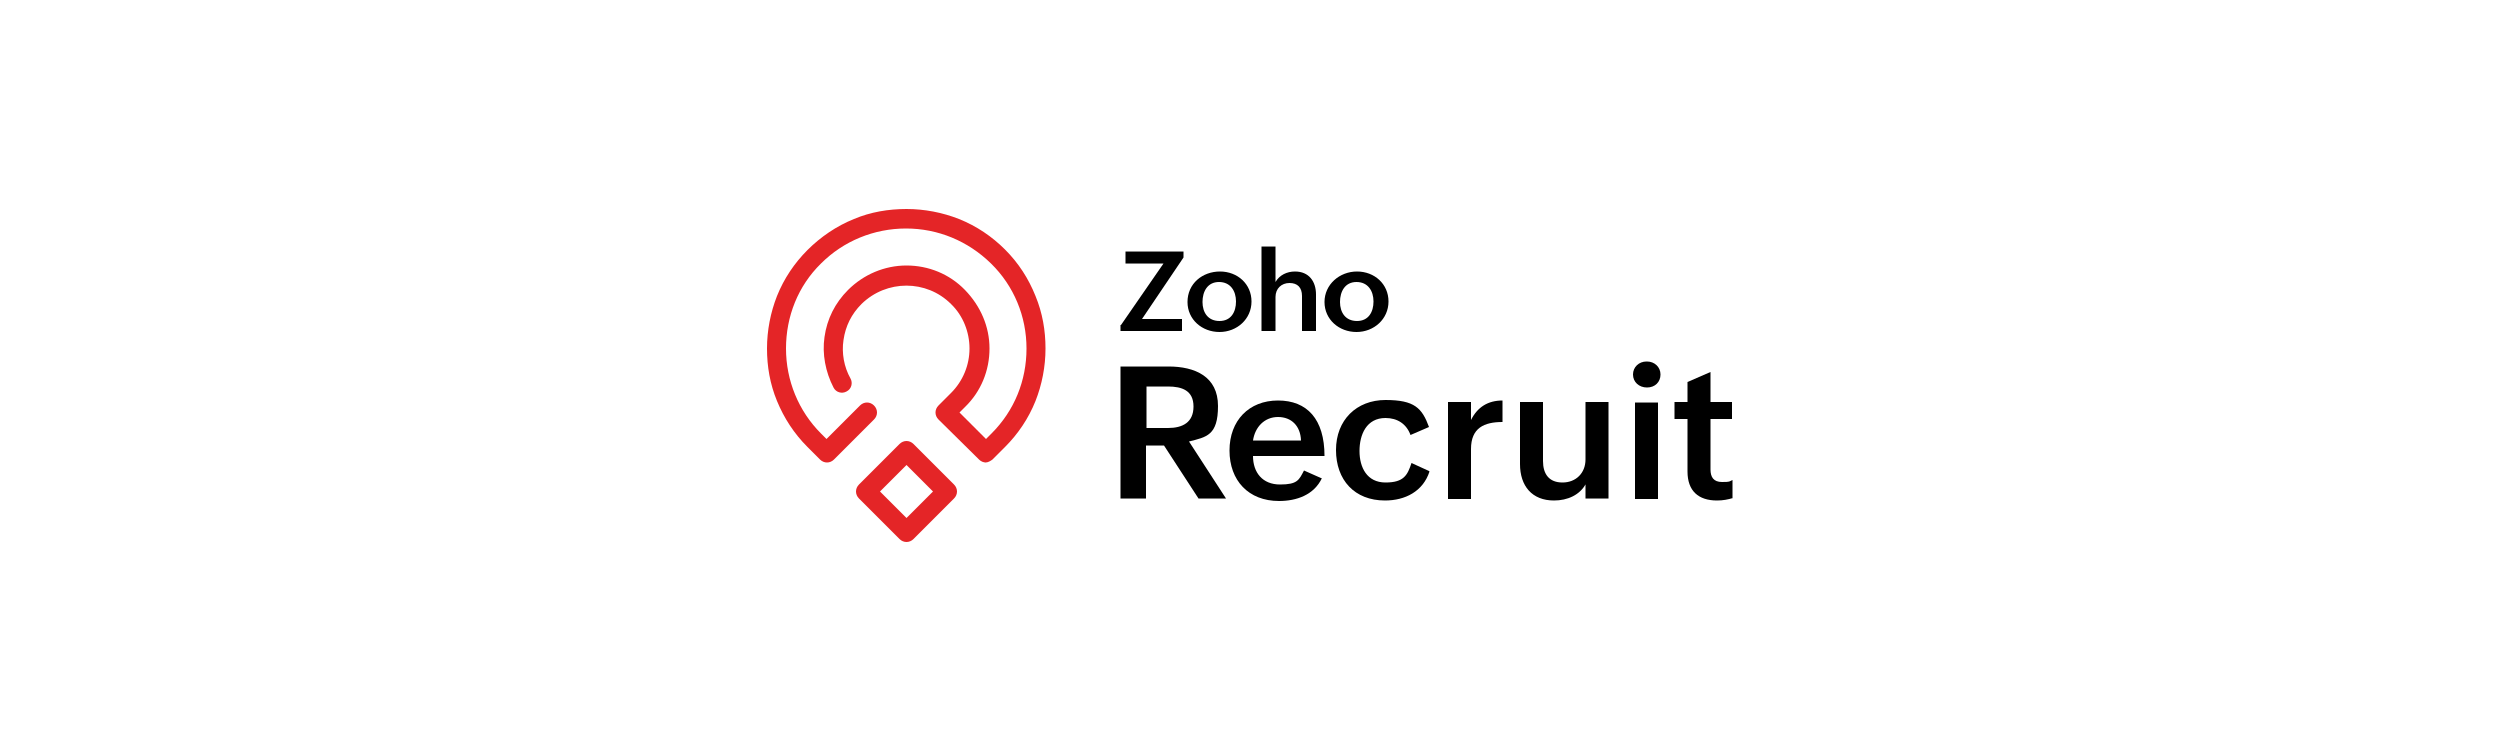
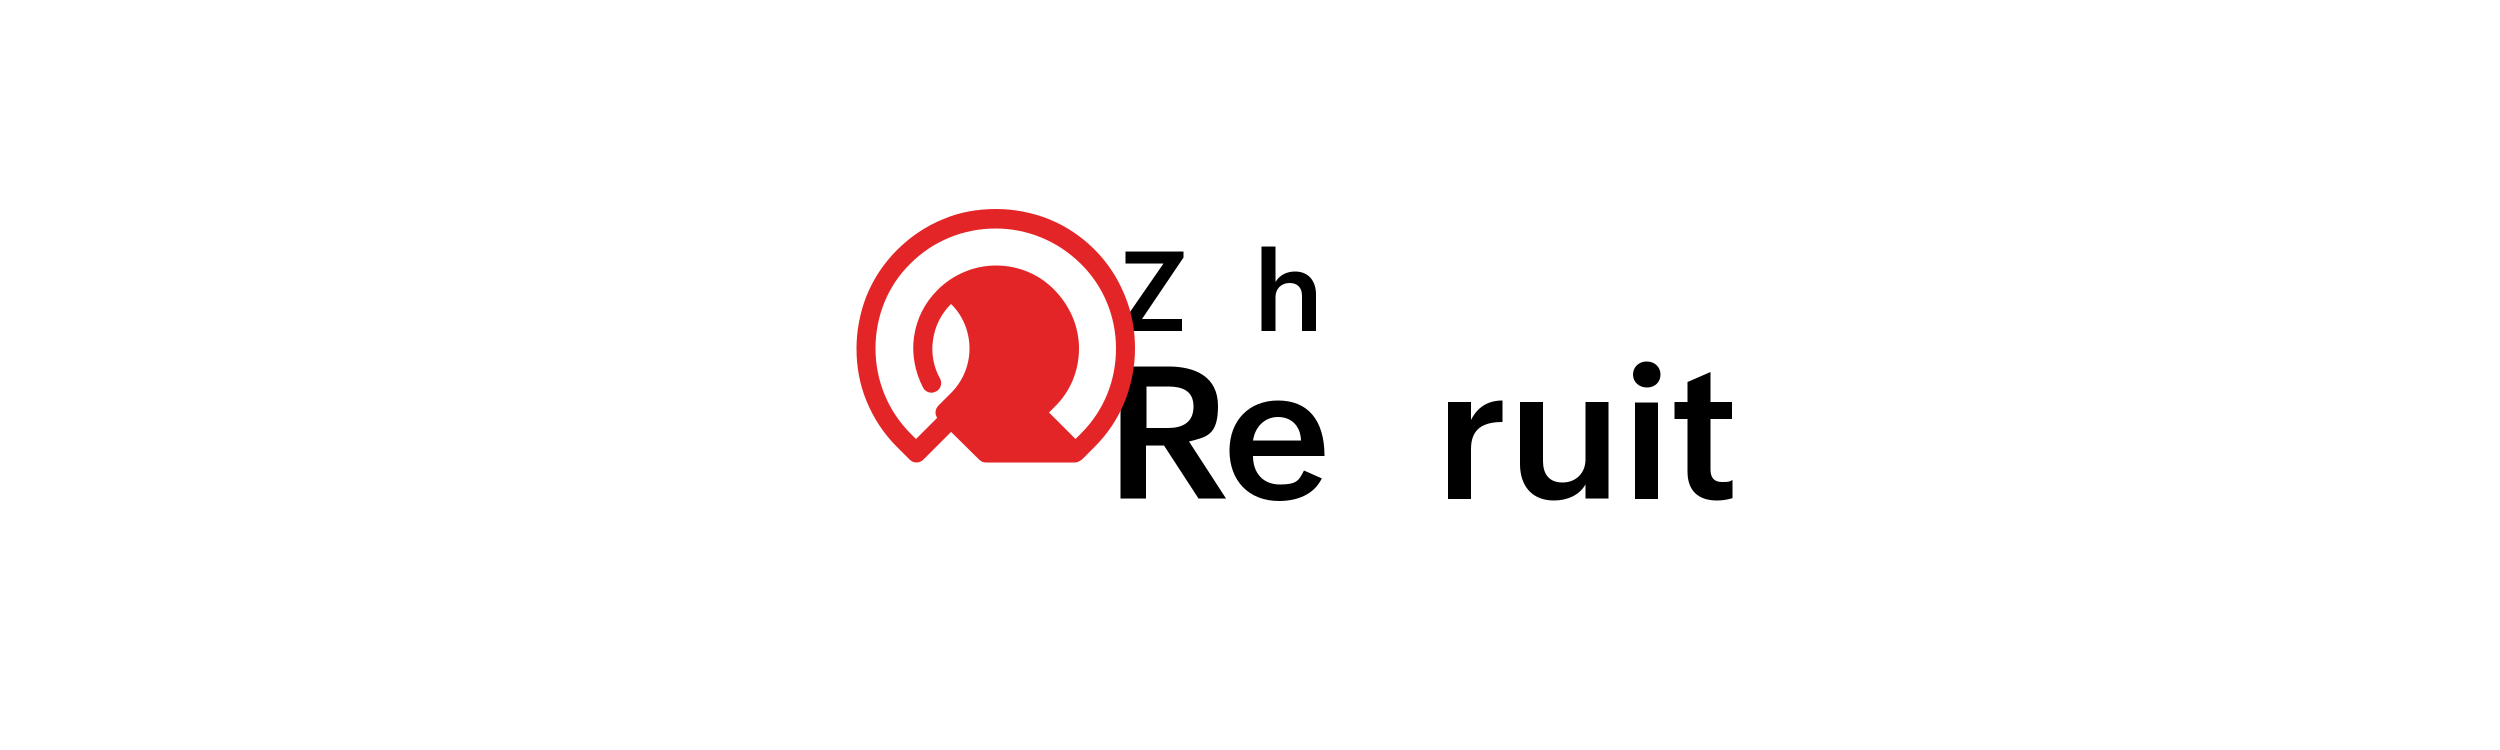
<svg xmlns="http://www.w3.org/2000/svg" id="Layer_1" data-name="Layer 1" viewBox="0 0 500 150">
  <defs>
    <style>      .cls-1 {        fill: #e42527;      }    </style>
  </defs>
  <g>
    <g>
      <path d="M224.1,73.3h9.6c5.3,0,9.9,2,9.9,7.9s-2.3,6.2-5.8,7.1l7.4,11.4h-5.5l-6.9-10.6h-3.6v10.6h-5.1v-26.4h0ZM233.6,85.6c2.9,0,5.1-1.1,5.1-4.3s-2.3-4-5.1-4h-4.3v8.3h4.3Z" />
      <path d="M264.4,95.6c-1.6,3.4-5.1,4.6-8.6,4.6-6.1,0-9.9-4.1-9.9-10.1s3.9-10,9.7-10,9.3,3.7,9.3,11.1h-14.3c0,3.3,1.9,5.7,5.4,5.7s3.8-.9,4.8-2.8l3.6,1.6ZM260.2,88.1c-.1-2.9-1.9-4.7-4.6-4.7s-4.6,2-5,4.7h9.6Z" />
-       <path d="M285.9,94.3c-1.3,4-4.9,5.8-8.9,5.8-6.1,0-9.8-4.1-9.8-10.1s4.1-10,9.9-10,7.3,1.6,8.7,5.4l-3.7,1.6c-.8-2.2-2.6-3.4-5-3.4-3.8,0-5.2,3.3-5.2,6.6s1.5,6.3,5.2,6.3,4.4-1.5,5.2-3.9l3.5,1.6Z" />
      <path d="M289.6,80.4h4.6v3.6c1.3-2.6,3.4-3.9,6.3-3.9v4.3c-3.7,0-6.3,1.2-6.3,5.4v10h-4.6v-19.3Z" />
      <path d="M317.2,96.7c-1.2,2.3-3.7,3.4-6.4,3.4-4.4,0-6.8-2.9-6.8-7.3v-12.4h4.6v11.8c0,2.6,1.2,4.3,3.9,4.3s4.6-1.9,4.6-4.6v-11.5h4.6v19.3h-4.6v-3h0Z" />
      <path d="M329.4,72.3c1.5,0,2.7,1.1,2.7,2.6s-1.1,2.6-2.7,2.6-2.8-1.1-2.8-2.6c0-1.5,1.2-2.6,2.7-2.6ZM327,80.5h4.6v19.3h-4.6v-19.3Z" />
      <path d="M346.6,99.6c-1,.3-2,.5-3.2.5-3.7,0-5.9-1.9-5.9-5.8v-10.5h-2.6v-3.4h2.6v-4l4.6-2v6h4.3v3.4h-4.3v10.1c0,1.5.6,2.5,2.3,2.5s1.4-.1,2.1-.4v3.6Z" />
    </g>
    <g>
      <path d="M224.2,65l8.5-12.3h-7.6v-2.4h11.6v1.2l-8.3,12.3h8v2.4h-12.3v-1.2Z" />
-       <path d="M244,54.3c3.5,0,6.3,2.5,6.3,6s-2.9,6.1-6.4,6.1-6.4-2.5-6.4-6c0-3.7,3-6.1,6.5-6.1ZM247.2,60.3c0-2.1-1.1-3.9-3.4-3.9s-3.3,1.9-3.3,4,1.1,3.8,3.4,3.8c2.3,0,3.3-1.8,3.3-3.9Z" />
      <path d="M252.3,49.3h2.8v7.1c.8-1.4,2.3-2.1,3.9-2.1,2.8,0,4.2,2,4.2,4.6v7.3h-2.8v-7c0-1.7-.9-2.6-2.5-2.6s-2.8,1.1-2.8,2.8v6.8h-2.8v-16.9Z" />
-       <path d="M271.4,54.3c3.5,0,6.3,2.5,6.3,6s-2.9,6.1-6.4,6.1-6.4-2.5-6.4-6,3-6.1,6.5-6.1ZM274.7,60.3c0-2.1-1.1-3.9-3.4-3.9s-3.3,1.9-3.3,4,1.1,3.8,3.4,3.8c2.3,0,3.3-1.8,3.3-3.9Z" />
    </g>
  </g>
  <g>
-     <path class="cls-1" d="M181.3,108.4c-.5,0-1-.2-1.4-.6l-8.1-8.1c-.4-.4-.6-.9-.6-1.4s.2-1,.6-1.4l8.1-8.1c.8-.8,2-.8,2.8,0l8.1,8.1c.4.4.6.9.6,1.4s-.2,1-.6,1.4l-8.1,8.1c-.4.4-.9.6-1.4.6ZM176,98.3l5.3,5.3,5.3-5.3-5.3-5.3-5.3,5.3Z" />
-     <path class="cls-1" d="M197.2,92.5c-.5,0-1-.2-1.4-.6l-8.1-8c-.4-.4-.6-.9-.6-1.4s.2-1,.6-1.4l2.5-2.5c2.4-2.4,3.7-5.6,3.7-8.9s-1.3-6.6-3.7-8.9h0c-4.9-4.9-12.9-4.9-17.9,0h0c-2,2-3.2,4.4-3.6,7.2-.4,2.6.1,5.4,1.4,7.7.5.9.2,2.1-.8,2.6-.9.5-2.1.2-2.6-.8-1.6-3.1-2.3-6.7-1.8-10.1.5-3.6,2.1-6.8,4.7-9.4h0c3.1-3.1,7.3-4.9,11.7-4.9s8.6,1.7,11.7,4.9h0c3.1,3.2,4.9,7.3,4.9,11.7s-1.7,8.6-4.9,11.7l-1.1,1.1,5.3,5.3,1.1-1.1c4.6-4.6,7-10.6,7-17s-2.5-12.5-7.1-17-10.6-7-17-7-12.5,2.5-17,7c-4.6,4.5-7,10.6-7,17s2.5,12.5,7,17l1.1,1.1,6.7-6.7c.8-.8,2-.8,2.8,0s.8,2,0,2.8l-8,8c-.8.8-2,.8-2.8,0l-2.5-2.5c-2.7-2.7-4.7-5.8-6.1-9.2-1.4-3.4-2-6.9-2-10.5s.7-7.2,2-10.5c1.4-3.5,3.5-6.6,6.1-9.2s5.8-4.8,9.3-6.2c3.3-1.4,6.9-2,10.5-2s7.2.7,10.5,2c3.5,1.4,6.6,3.5,9.2,6.1,2.7,2.7,4.7,5.8,6.1,9.3,1.4,3.4,2,6.9,2,10.5s-.7,7.2-2,10.5c-1.4,3.5-3.5,6.6-6.1,9.2l-2.5,2.5c-.4.3-.9.6-1.4.6Z" />
+     <path class="cls-1" d="M197.2,92.5c-.5,0-1-.2-1.4-.6l-8.1-8c-.4-.4-.6-.9-.6-1.4s.2-1,.6-1.4l2.5-2.5c2.4-2.4,3.7-5.6,3.7-8.9s-1.3-6.6-3.7-8.9h0h0c-2,2-3.2,4.4-3.6,7.2-.4,2.6.1,5.4,1.4,7.7.5.9.2,2.1-.8,2.6-.9.5-2.1.2-2.6-.8-1.6-3.1-2.3-6.7-1.8-10.1.5-3.6,2.1-6.8,4.7-9.4h0c3.1-3.1,7.3-4.9,11.7-4.9s8.6,1.7,11.7,4.9h0c3.1,3.2,4.9,7.3,4.9,11.7s-1.7,8.6-4.9,11.7l-1.1,1.1,5.3,5.3,1.1-1.1c4.6-4.6,7-10.6,7-17s-2.5-12.5-7.1-17-10.6-7-17-7-12.5,2.5-17,7c-4.6,4.5-7,10.6-7,17s2.5,12.5,7,17l1.1,1.1,6.7-6.7c.8-.8,2-.8,2.8,0s.8,2,0,2.8l-8,8c-.8.8-2,.8-2.8,0l-2.5-2.5c-2.7-2.7-4.7-5.8-6.1-9.2-1.4-3.4-2-6.9-2-10.5s.7-7.2,2-10.5c1.4-3.5,3.5-6.6,6.1-9.2s5.8-4.8,9.3-6.2c3.3-1.4,6.9-2,10.5-2s7.2.7,10.5,2c3.5,1.4,6.6,3.5,9.2,6.1,2.7,2.7,4.7,5.8,6.1,9.3,1.4,3.4,2,6.9,2,10.5s-.7,7.2-2,10.5c-1.4,3.5-3.5,6.6-6.1,9.2l-2.5,2.5c-.4.3-.9.6-1.4.6Z" />
  </g>
</svg>